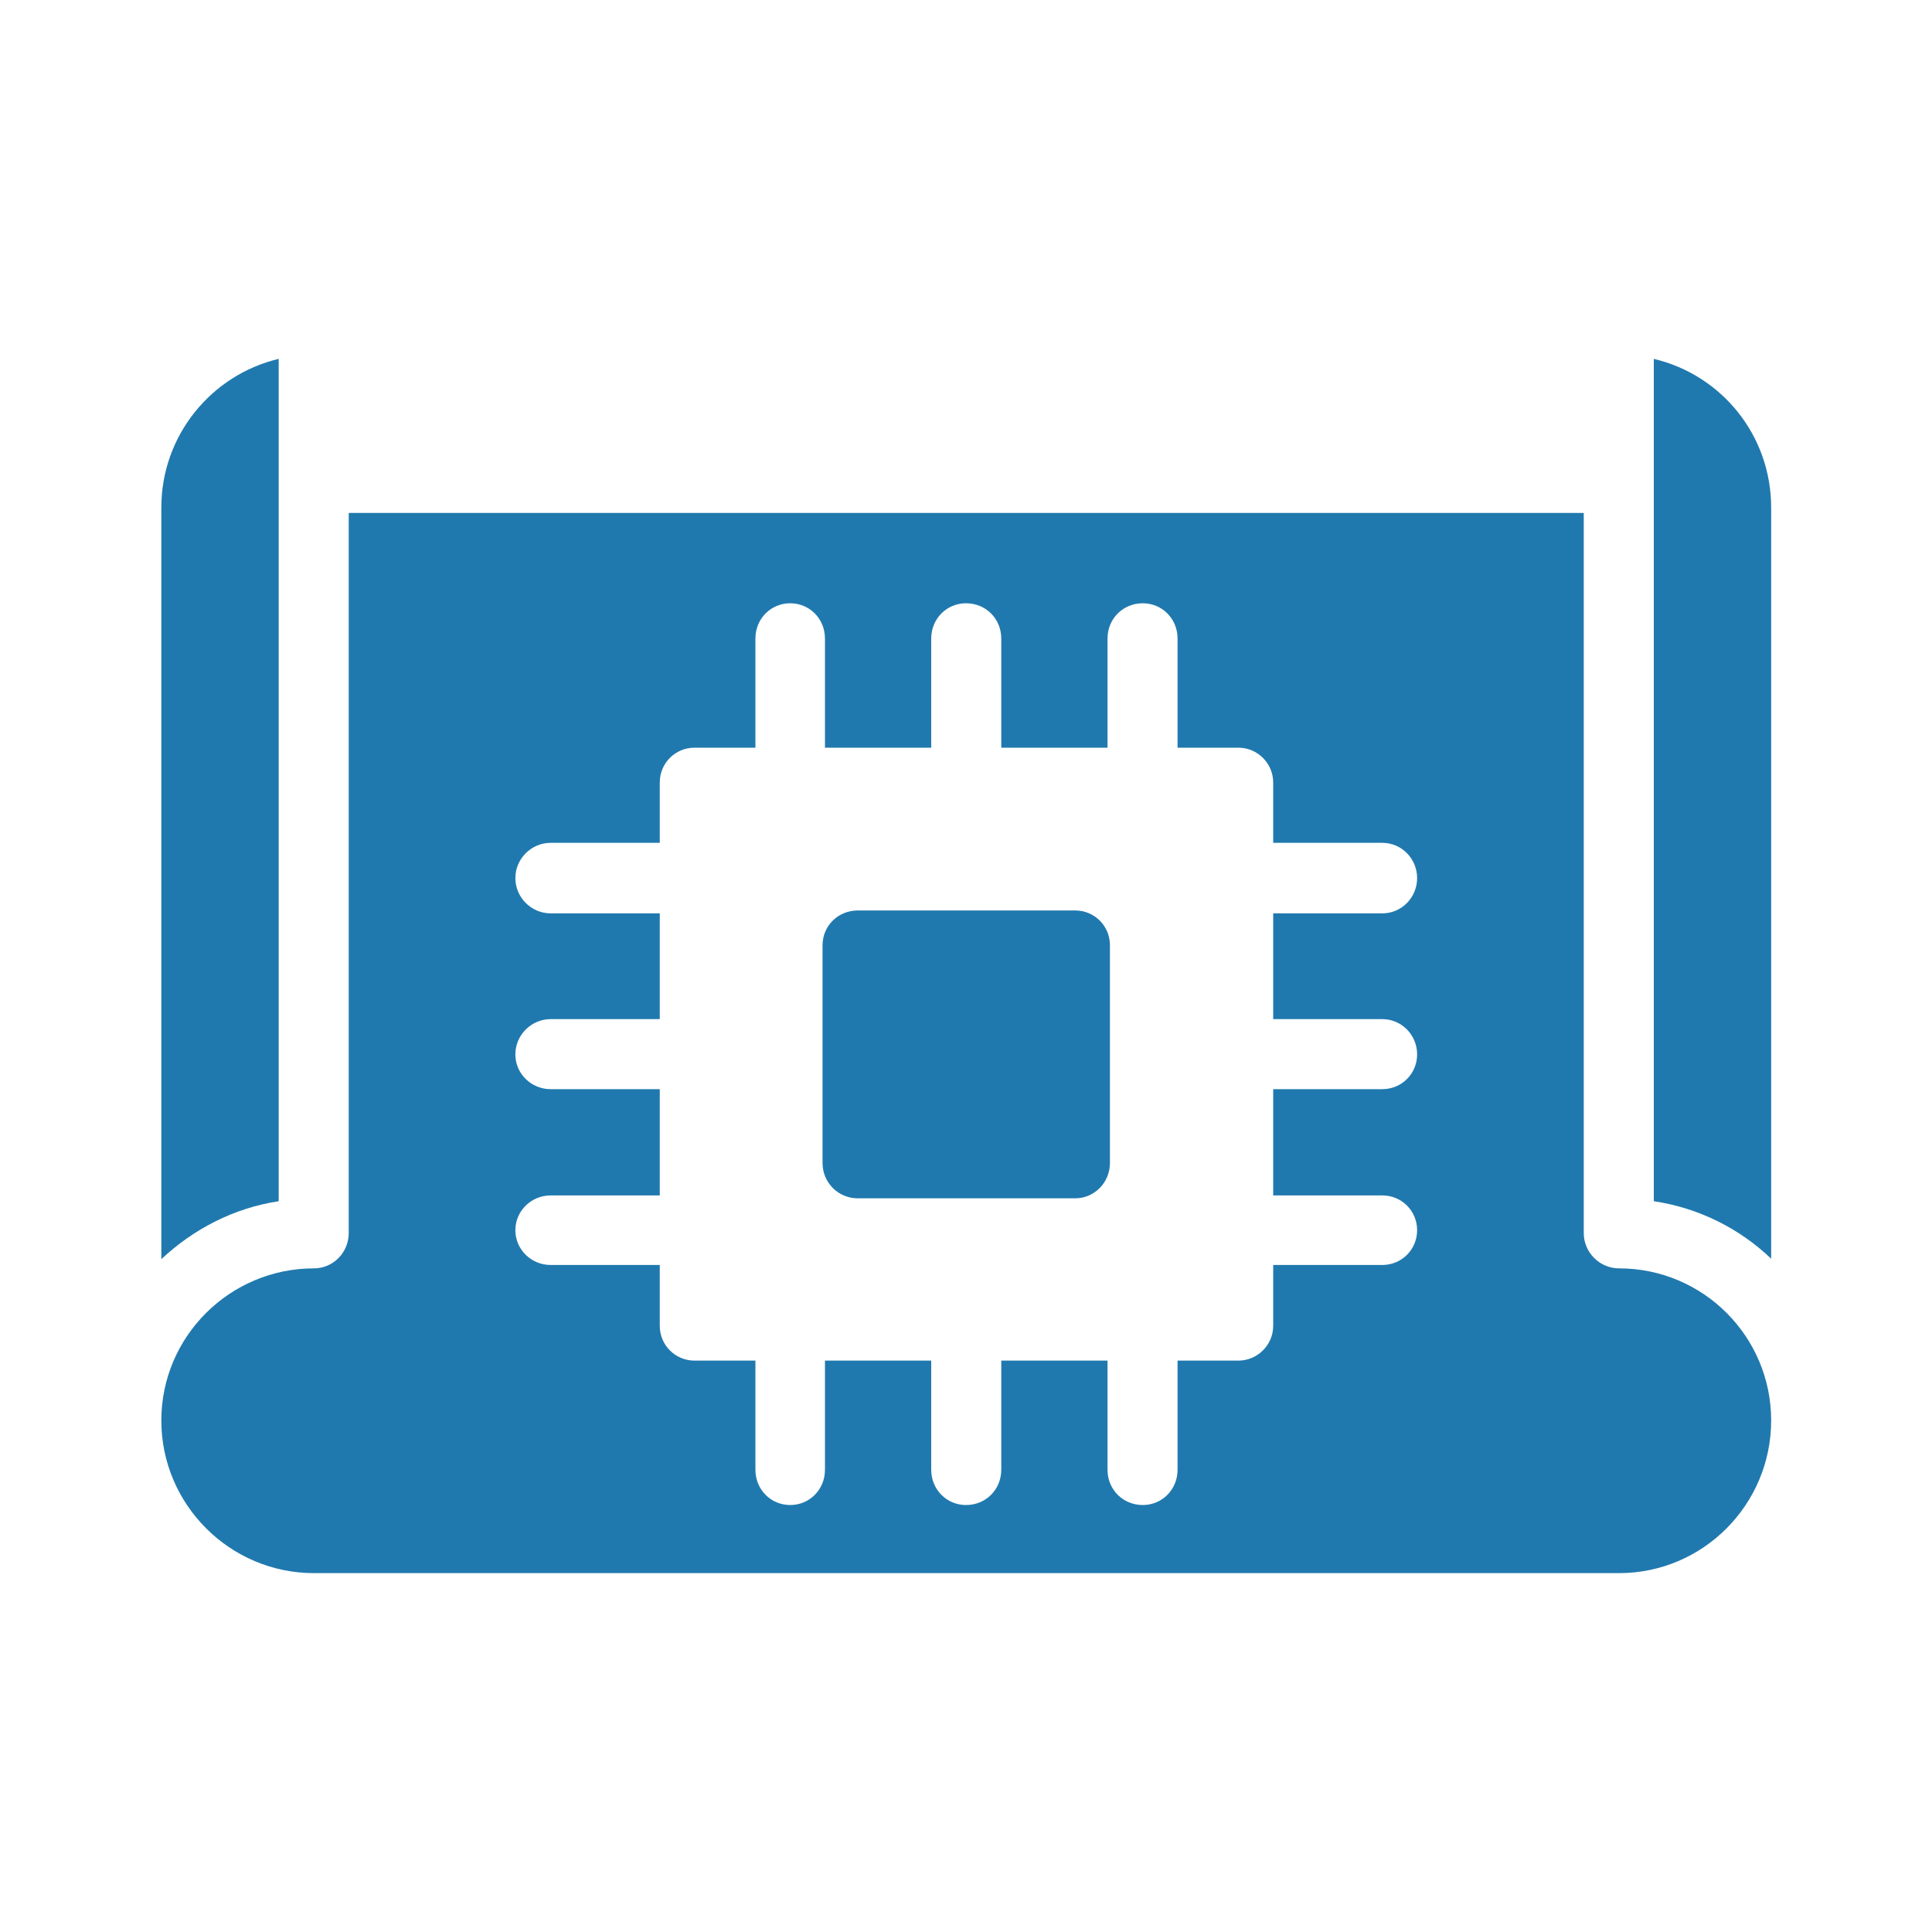
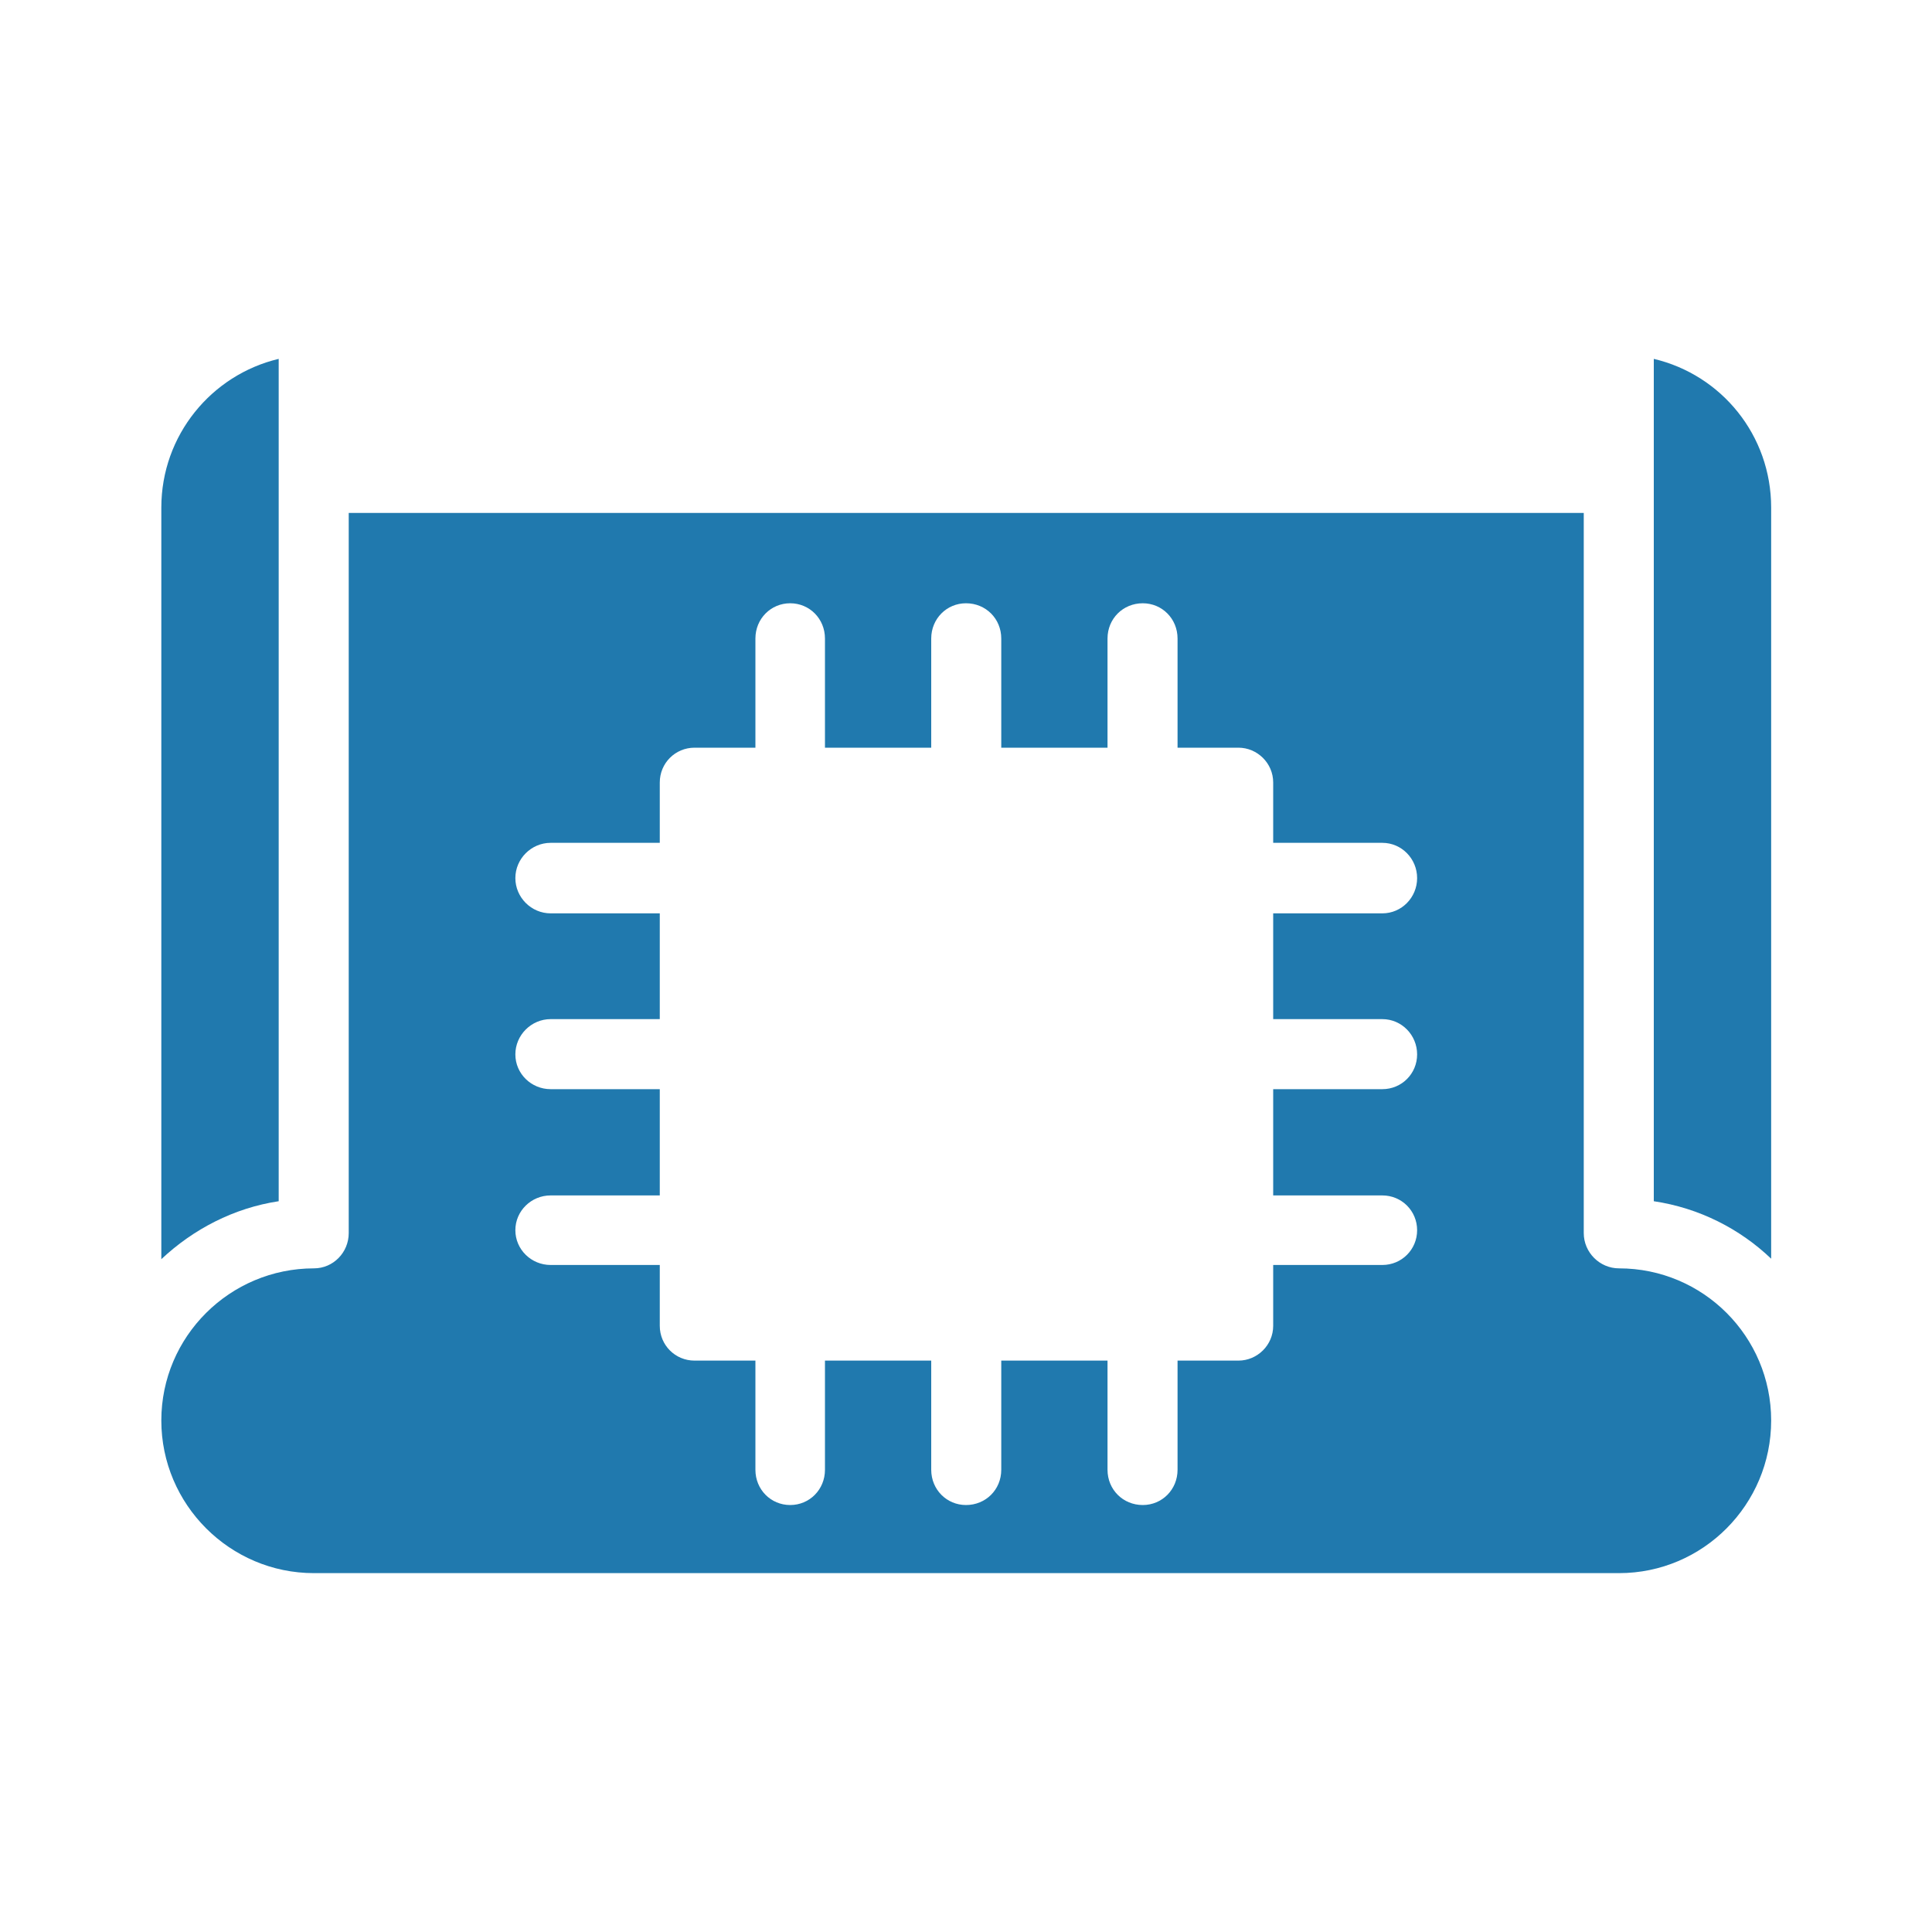
<svg xmlns="http://www.w3.org/2000/svg" version="1.2" viewBox="0 0 40 40" width="40" height="40">
  <style>
		.s0 { fill: #2079ae } 
	</style>
  <path class="s0" d="m5.77 7.43c-1.39 0.33-2.43 1.58-2.43 3.08v15.56c0.66-0.62 1.5-1.06 2.43-1.2z" />
  <path class="s0" d="m33.52 26.26c-0.4 0-0.73-0.33-0.73-0.73v-14.91h-25.57v14.91c0 0.4-0.32 0.73-0.72 0.73-1.74 0-3.16 1.41-3.16 3.15 0 1.74 1.42 3.16 3.16 3.16h27.02c1.74 0 3.15-1.42 3.15-3.16 0-1.74-1.41-3.15-3.15-3.15zm-4.9-5.16c0.4 0 0.72 0.33 0.72 0.73 0 0.4-0.32 0.72-0.72 0.72h-2.26v2.2h2.26c0.4 0 0.72 0.32 0.72 0.72 0 0.4-0.32 0.72-0.72 0.72h-2.26v1.26c0 0.4-0.33 0.72-0.72 0.72h-1.26v2.26c0 0.41-0.32 0.73-0.72 0.73-0.41 0-0.73-0.32-0.73-0.73v-2.26h-2.2v2.26c0 0.41-0.32 0.73-0.73 0.73-0.4 0-0.72-0.32-0.72-0.73v-2.26h-2.2v2.26c0 0.41-0.32 0.73-0.72 0.73-0.4 0-0.72-0.32-0.72-0.73v-2.26h-1.26c-0.4 0-0.72-0.32-0.72-0.72v-1.26h-2.26c-0.4 0-0.73-0.32-0.73-0.72 0-0.4 0.33-0.72 0.73-0.72h2.26v-2.2h-2.26c-0.4 0-0.73-0.32-0.73-0.72 0-0.4 0.33-0.73 0.73-0.73h2.26v-2.19h-2.26c-0.4 0-0.73-0.33-0.73-0.73 0-0.4 0.33-0.73 0.73-0.73h2.26v-1.25c0-0.4 0.32-0.72 0.72-0.72h1.26v-2.26c0-0.41 0.32-0.73 0.72-0.73 0.4 0 0.72 0.32 0.72 0.73v2.26h2.2v-2.26c0-0.41 0.32-0.73 0.72-0.73 0.41 0 0.73 0.32 0.73 0.73v2.26h2.2v-2.26c0-0.41 0.32-0.73 0.73-0.73 0.4 0 0.72 0.32 0.72 0.73v2.26h1.26c0.39 0 0.72 0.32 0.72 0.72v1.25h2.26c0.4 0 0.72 0.33 0.72 0.73 0 0.4-0.32 0.73-0.72 0.73h-2.26v2.19z" />
-   <path class="s0" d="m22.98 19.57v4.51c0 0.4-0.32 0.73-0.72 0.73h-4.5c-0.41 0-0.73-0.33-0.73-0.73v-4.51c0-0.4 0.32-0.72 0.73-0.72h4.5c0.4 0 0.72 0.32 0.72 0.72z" />
  <path class="s0" d="m34.24 7.43v17.44c0.94 0.14 1.78 0.57 2.43 1.19v-15.55c0-1.5-1.03-2.75-2.43-3.08z" />
</svg>